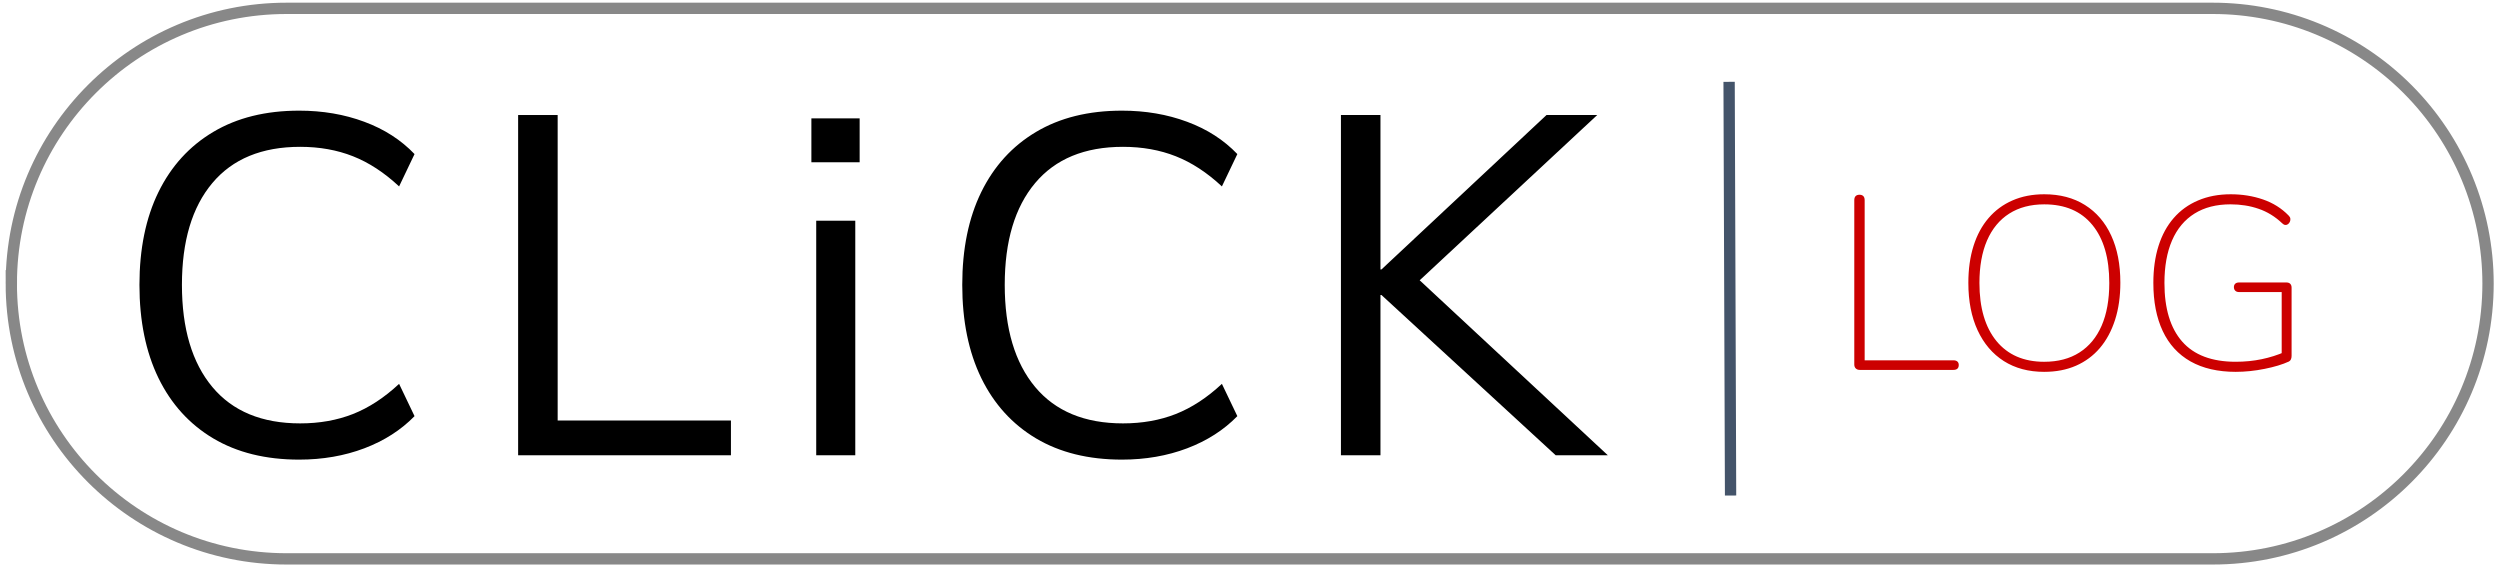
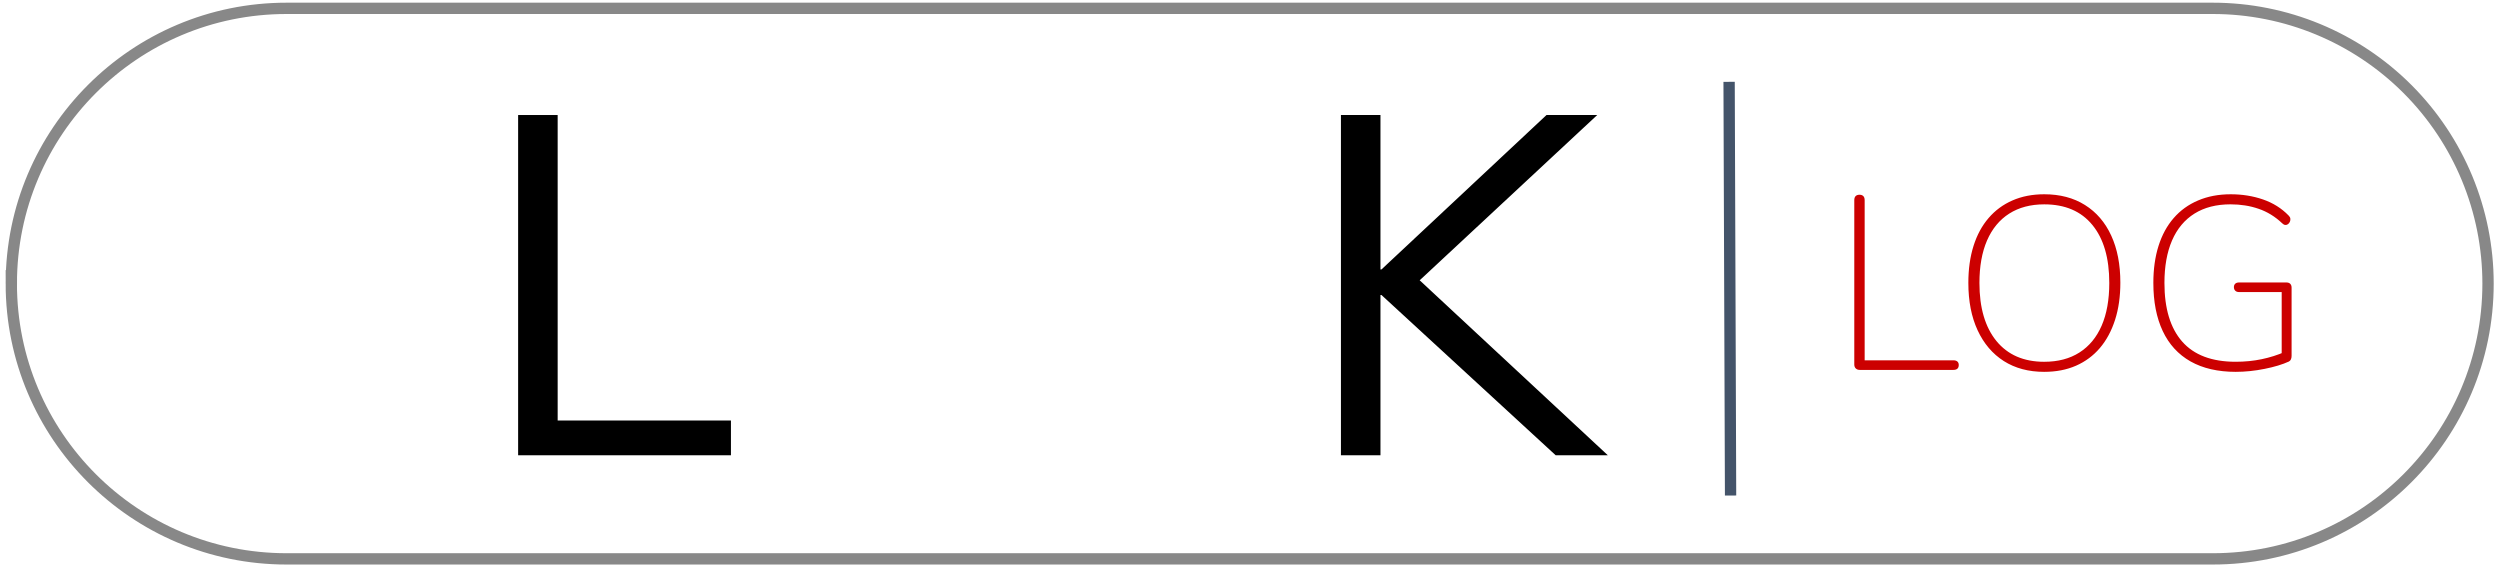
<svg xmlns="http://www.w3.org/2000/svg" width="663" height="151" stroke-miterlimit="10" stroke-linecap="square" fill="none" version="1.1">
  <g>
    <title>Layer 1</title>
    <g id="svg_1" clip-path="url(#g2b4325fecc3_0_12.0)">
      <path id="svg_2" fill-rule="evenodd" d="m2.999,75.214l0,0c0,-40.317 32.684,-73.001 73.001,-73.001l510.829,0c19.361,0 37.929,7.691 51.619,21.381c13.69,13.69 21.381,32.258 21.381,51.619l0,0l0,0c0,40.317 -32.684,73.001 -73.001,73.001l-510.829,0c-40.317,0 -73.001,-32.683 -73.001,-73.001l-0,0z" stroke-miterlimit="800" stroke-width="3" stroke="#888888" />
-       <path id="svg_3" fill-rule="nonzero" d="m79.341,121.893q-13.312,0 -22.781,-5.625q-9.469,-5.641 -14.531,-16q-5.047,-10.375 -5.047,-24.719q0,-14.328 5.047,-24.625q5.062,-10.312 14.531,-15.938q9.469,-5.641 22.781,-5.641q9.344,0 17.281,2.953q7.938,2.938 13.312,8.562l-4.094,8.578q-5.891,-5.5 -12.234,-8q-6.328,-2.5 -14,-2.5q-15.234,0 -23.297,9.609q-8.062,9.594 -8.062,27q0,17.406 8.062,27.078q8.062,9.656 23.297,9.656q7.672,0 14,-2.484q6.344,-2.5 12.234,-8l4.094,8.562q-5.375,5.516 -13.312,8.531q-7.938,3 -17.281,3z" fill="#000000" />
      <path id="svg_4" fill-rule="nonzero" d="m137.408,120.737l0,-90.234l10.484,0l0,81.016l45.953,0l0,9.219l-56.438,0z" fill="#000000" />
-       <path id="svg_5" fill-rule="nonzero" d="m215.18,43.033l0,-11.641l12.797,0l0,11.641l-12.797,0zm1.281,77.703l0,-62.203l10.359,0l0,62.203l-10.359,0z" fill="#000000" />
-       <path id="svg_6" fill-rule="nonzero" d="m297.549,121.893q-13.312,0 -22.781,-5.625q-9.469,-5.641 -14.531,-16q-5.047,-10.375 -5.047,-24.719q0,-14.328 5.047,-24.625q5.062,-10.312 14.531,-15.938q9.469,-5.641 22.781,-5.641q9.344,0 17.281,2.953q7.938,2.938 13.312,8.562l-4.094,8.578q-5.891,-5.5 -12.234,-8q-6.328,-2.5 -14,-2.5q-15.234,0 -23.297,9.609q-8.062,9.594 -8.062,27q0,17.406 8.062,27.078q8.062,9.656 23.297,9.656q7.672,0 14,-2.484q6.344,-2.5 12.234,-8l4.094,8.562q-5.375,5.516 -13.312,8.531q-7.938,3 -17.281,3z" fill="#000000" />
      <path id="svg_7" fill-rule="nonzero" d="m355.616,120.737l0,-90.234l10.484,0l0,40.953l0.266,0l43.766,-40.953l13.453,0l-50.188,46.719l0.141,-5.641l52.859,49.156l-13.828,0l-46.203,-42.5l-0.266,0l0,42.5l-10.484,0z" fill="#000000" />
-       <path id="svg_8" fill-rule="evenodd" d="m485.491,35.379l143.15,0l0,97.071l-143.15,0l0,-97.071z" fill-opacity="0" fill="#000000" />
      <path id="svg_9" fill-rule="nonzero" d="m493.194,98.099q-0.641,0 -1.047,-0.391q-0.391,-0.391 -0.391,-1.047l0,-43.578q0,-0.719 0.359,-1.078q0.359,-0.359 1.016,-0.359q0.656,0 1.016,0.359q0.359,0.359 0.359,1.078l0,42.469l23.516,0q0.719,0 1.078,0.328q0.359,0.328 0.359,0.906q0,0.656 -0.359,0.984q-0.359,0.328 -1.078,0.328l-24.828,0zm48.938,0.516q-6.203,0 -10.719,-2.859q-4.5,-2.875 -6.953,-8.172q-2.453,-5.297 -2.453,-12.547q0,-5.484 1.375,-9.828q1.375,-4.344 3.984,-7.375q2.609,-3.047 6.328,-4.672q3.734,-1.641 8.438,-1.641q6.266,0 10.797,2.844q4.547,2.844 6.969,8.109q2.422,5.25 2.422,12.5q0,5.484 -1.406,9.859q-1.406,4.375 -4.016,7.453q-2.609,3.062 -6.344,4.703q-3.719,1.625 -8.422,1.625zm0,-2.672q5.484,0 9.328,-2.453q3.859,-2.453 5.891,-7.109q2.031,-4.672 2.031,-11.344q0,-9.922 -4.484,-15.375q-4.469,-5.469 -12.766,-5.469q-5.422,0 -9.281,2.453q-3.859,2.453 -5.891,7.125q-2.016,4.672 -2.016,11.266q0,9.859 4.5,15.391q4.516,5.516 12.688,5.516zm50.827,2.672q-7.125,0 -12.031,-2.766q-4.891,-2.781 -7.375,-8.062q-2.484,-5.297 -2.484,-12.75q0,-5.484 1.375,-9.828q1.375,-4.344 4.016,-7.375q2.641,-3.047 6.469,-4.672q3.828,-1.641 8.656,-1.641q4.578,0 8.562,1.375q3.984,1.375 6.781,4.25q0.406,0.391 0.469,0.812q0.062,0.422 -0.109,0.812q-0.156,0.391 -0.484,0.656q-0.328,0.266 -0.75,0.234q-0.422,-0.047 -0.812,-0.438q-2.812,-2.672 -6.25,-3.844q-3.422,-1.188 -7.469,-1.188q-5.625,0 -9.547,2.453q-3.922,2.453 -5.953,7.125q-2.016,4.672 -2.016,11.266q0,10.188 4.703,15.547q4.703,5.359 14.188,5.359q3.656,0 6.922,-0.688q3.266,-0.688 6.078,-1.922l-0.797,2.484l0,-18.359l-11.297,0q-0.656,0 -1.016,-0.359q-0.359,-0.359 -0.359,-0.953q0,-0.578 0.359,-0.906q0.359,-0.328 1.016,-0.328l12.547,0q0.656,0 1.016,0.359q0.359,0.359 0.359,1.016l0,18.094q0,0.516 -0.172,0.906q-0.156,0.391 -0.547,0.594q-2.547,1.172 -6.469,1.953q-3.922,0.781 -7.578,0.781z" fill="#cc0000" />
-       <path id="svg_10" fill-rule="evenodd" d="m458.564,25.202l0.378,106.709" fill-opacity="0" fill="#000000" />
      <path id="svg_11" fill-rule="evenodd" d="m458.564,23.202l0.378,106.709" stroke-linejoin="round" stroke-width="3" stroke="#44546a" />
    </g>
  </g>
</svg>